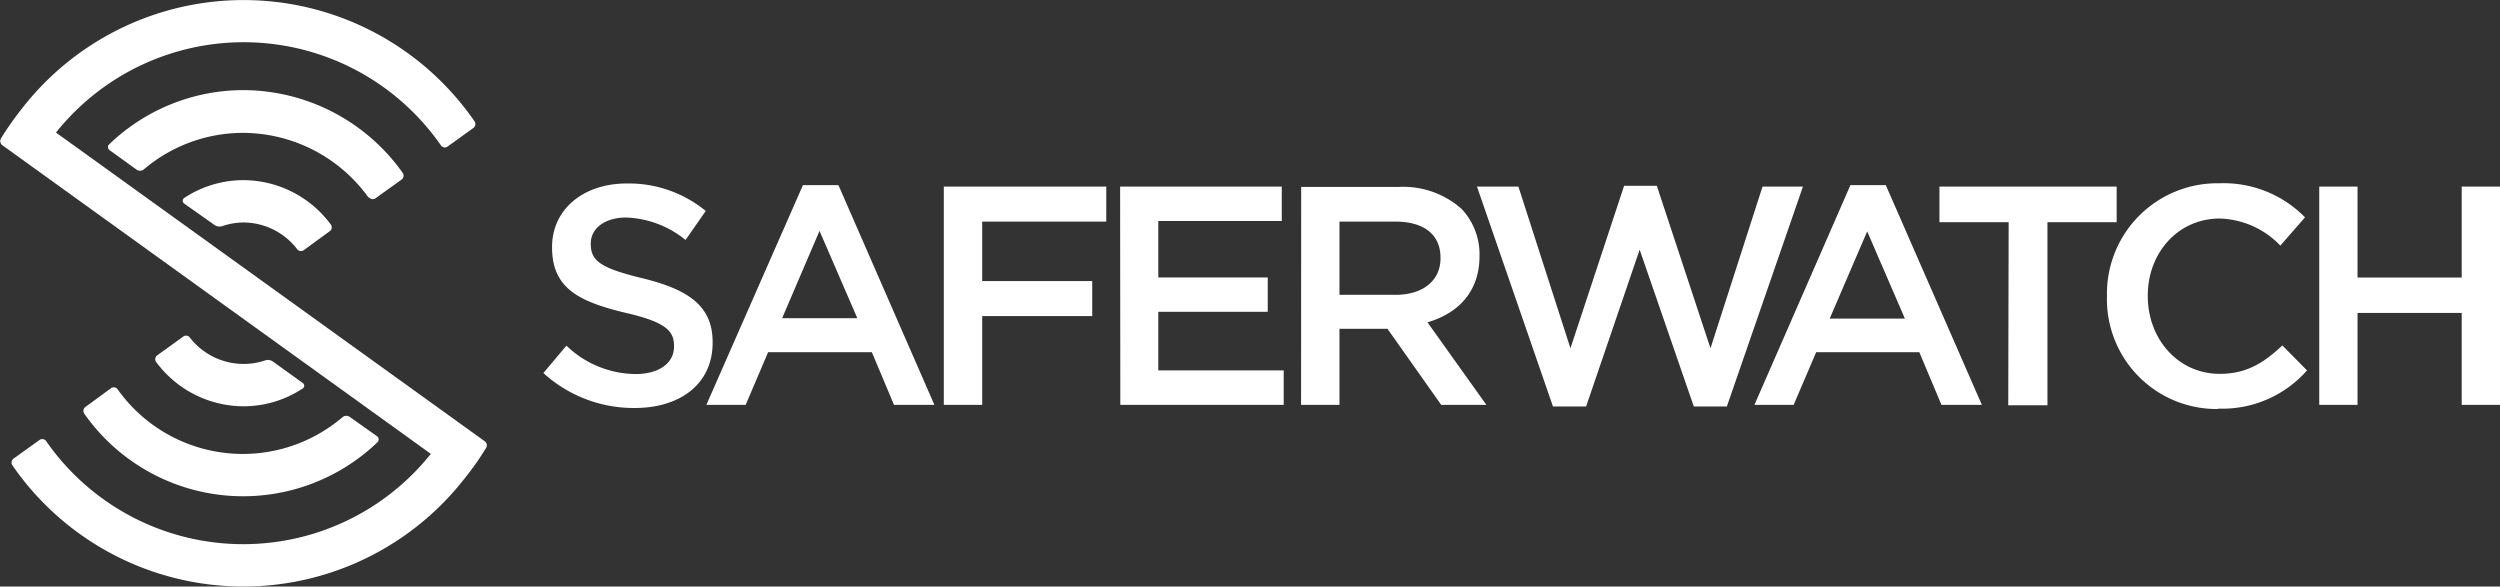
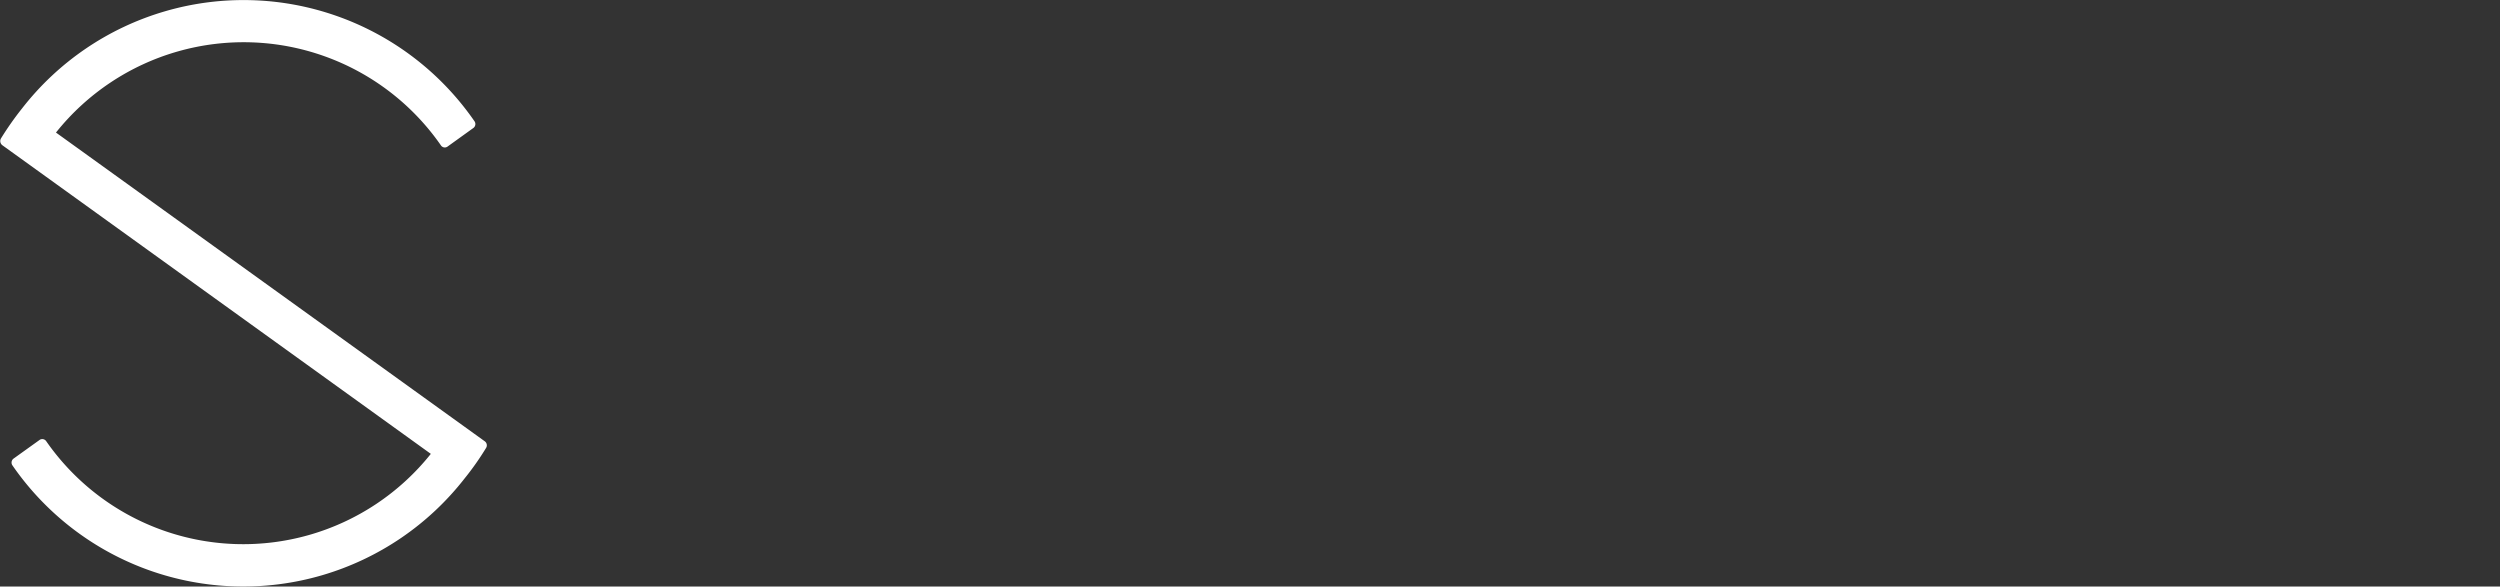
<svg xmlns="http://www.w3.org/2000/svg" viewBox="0 0 247.43 58.05">
  <rect x="0" y="0" width="247.43" height="58.05" fill="#333333" stroke="none" />
  <defs>
    <clipPath id="a" transform="translate(-1.36 -1.34)">
      <rect x="1.36" y="1.34" width="247.93" height="58.05" fill="none" />
    </clipPath>
  </defs>
  <g clip-path="url(#a)">
-     <path d="M230.9,41.41h3.79v-9.1H245v9.1h3.79V19.81H245v9H234.69v-9H230.9Zm-10,.37A11.15,11.15,0,0,0,229.69,38l-2.44-2.47c-1.85,1.73-3.54,2.81-6.2,2.81-4.13,0-7.12-3.46-7.12-7.69v-.06c0-4.23,3-7.62,7.12-7.62a8.61,8.61,0,0,1,6,2.68l2.44-2.8a11.26,11.26,0,0,0-8.46-3.37,10.93,10.93,0,0,0-11.14,11.17v.06a10.86,10.86,0,0,0,11,11.11m-20.77-.37H204V23.33h6.85V19.81H193.31v3.52h6.85Zm-17.67-8.58,3.71-8.63,3.73,8.63ZM175,41.41h3.88l2.23-5.21h10.21l2.19,5.21h4L188,19.66H184.5Zm-19.94.16h3.28l5.3-15.52L169,41.57h3.27l7.53-21.76h-4l-5.15,16-5.31-16.08H162.1l-5.31,16.08-5.15-16h-4.1Z" transform="translate(-1.36 -1.34)" fill="#fff" />
-     <path d="M133.93,30.52V23.27h5.52c2.81,0,4.48,1.26,4.48,3.58v.06c0,2.19-1.73,3.61-4.45,3.61Zm-3.8,10.89h3.8V33.88h4.75L144,41.41h4.47l-5.83-8.17c3-.87,5.15-3,5.15-6.55v-.06A6.55,6.55,0,0,0,146,22a8.72,8.72,0,0,0-6.23-2.16h-9.63Zm-17.89,0h16.17V38H116v-5.8h10.83v-3.4H116V23.21h12.22v-3.4h-16Zm-17.47,0h3.8V32.62h10.89V29.16H98.57V23.27h12.28V19.81H94.77Zm-16-8.58,3.7-8.64,3.74,8.64Zm-7.5,8.58h3.89l2.22-5.21H87.65l2.19,5.21h4L84.34,19.66H80.83Zm-7.09.31c4.53,0,7.71-2.41,7.71-6.45v-.06c0-3.58-2.37-5.21-6.94-6.33-4.14-1-5.12-1.72-5.12-3.39v-.06c0-1.42,1.29-2.56,3.51-2.56a9.83,9.83,0,0,1,5.87,2.22l2-2.87a12,12,0,0,0-7.83-2.72c-4.29,0-7.38,2.57-7.38,6.27v.06c0,4,2.59,5.34,7.19,6.45,4,.92,4.88,1.76,4.88,3.3v.06c0,1.64-1.48,2.72-3.83,2.72a10,10,0,0,1-6.82-2.81l-2.28,2.71a13.28,13.28,0,0,0,9,3.46" transform="translate(-1.36 -1.34)" fill="#fff" />
-     <path d="M19.58,20.94a.34.34,0,0,0,0,.54l3,2.12a.9.9,0,0,0,.81.11,6.5,6.5,0,0,1,2.12-.35A6.73,6.73,0,0,1,30.77,26a.47.47,0,0,0,.65.1L34,24.22a.47.47,0,0,0,.1-.66,10.79,10.79,0,0,0-8.64-4.39,10.65,10.65,0,0,0-5.88,1.77m18.3-.08a.46.46,0,0,0,.65.1l2.58-1.85a.48.48,0,0,0,.1-.67,19.4,19.4,0,0,0-15.75-8.18A19.18,19.18,0,0,0,12.19,15.6a.38.38,0,0,0,0,.59l2.66,1.92a.6.6,0,0,0,.74,0,15.17,15.17,0,0,1,9.83-3.62,15.35,15.35,0,0,1,12.42,6.41M31.33,39.78a.32.32,0,0,0,0-.53l-2.95-2.12a.86.86,0,0,0-.81-.11,6.66,6.66,0,0,1-2.11.34,6.74,6.74,0,0,1-5.31-2.61.46.46,0,0,0-.65-.1l-2.58,1.86a.47.47,0,0,0-.11.65,10.78,10.78,0,0,0,8.65,4.39,10.6,10.6,0,0,0,5.87-1.77M13,39.87a.47.47,0,0,0-.65-.11L9.81,41.62a.48.48,0,0,0-.11.66,19.21,19.21,0,0,0,29,2.85.4.4,0,0,0,0-.6L36,42.62a.59.59,0,0,0-.73,0A15.2,15.2,0,0,1,13,39.87" transform="translate(-1.36 -1.34)" fill="#fff" />
    <path d="M6.9,14.46A23.77,23.77,0,0,1,45,15.73a.46.46,0,0,0,.65.12L48.22,14a.48.48,0,0,0,.1-.66A27.77,27.77,0,0,0,3.56,12.05h0a30.48,30.48,0,0,0-2.11,3,.52.52,0,0,0,.15.67L44,46.26A23.75,23.75,0,0,1,5.93,45a.47.47,0,0,0-.65-.12L2.7,46.73a.49.49,0,0,0-.11.67,27.77,27.77,0,0,0,44.77,1.27h0a27.89,27.89,0,0,0,2.11-3,.49.49,0,0,0-.14-.66Z" transform="translate(-1.36 -1.34)" fill="#fff" />
  </g>
</svg>